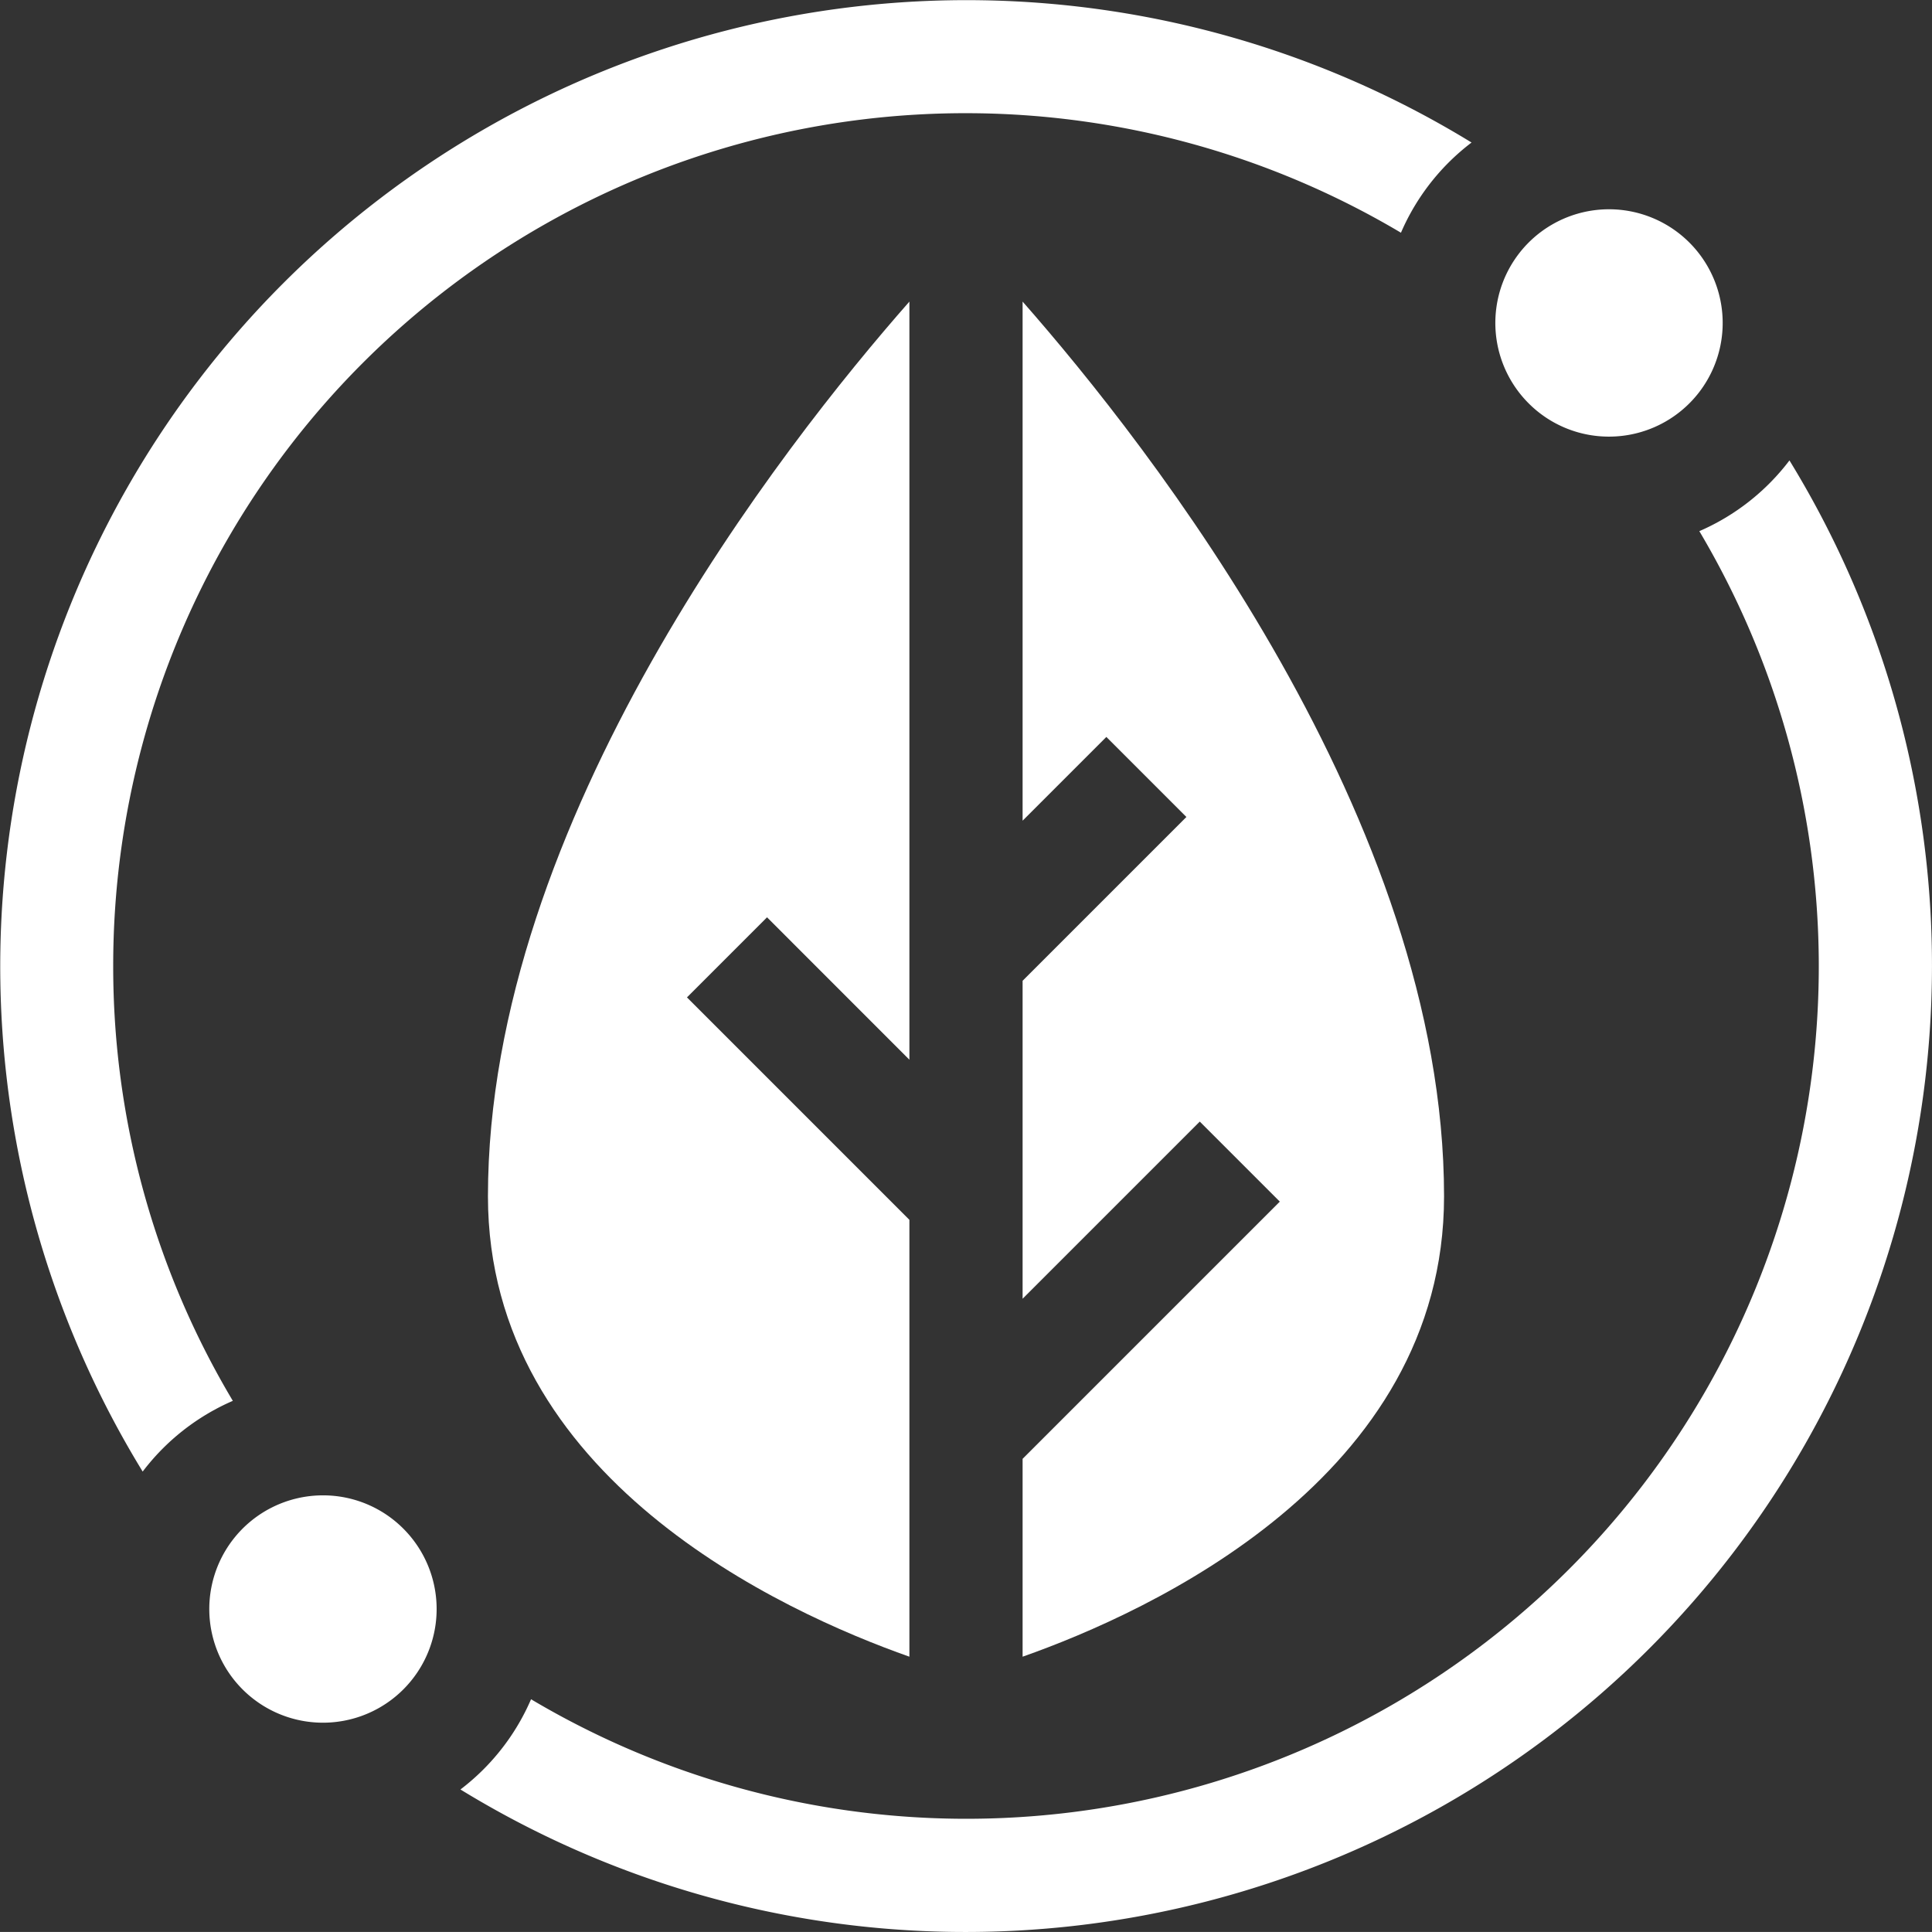
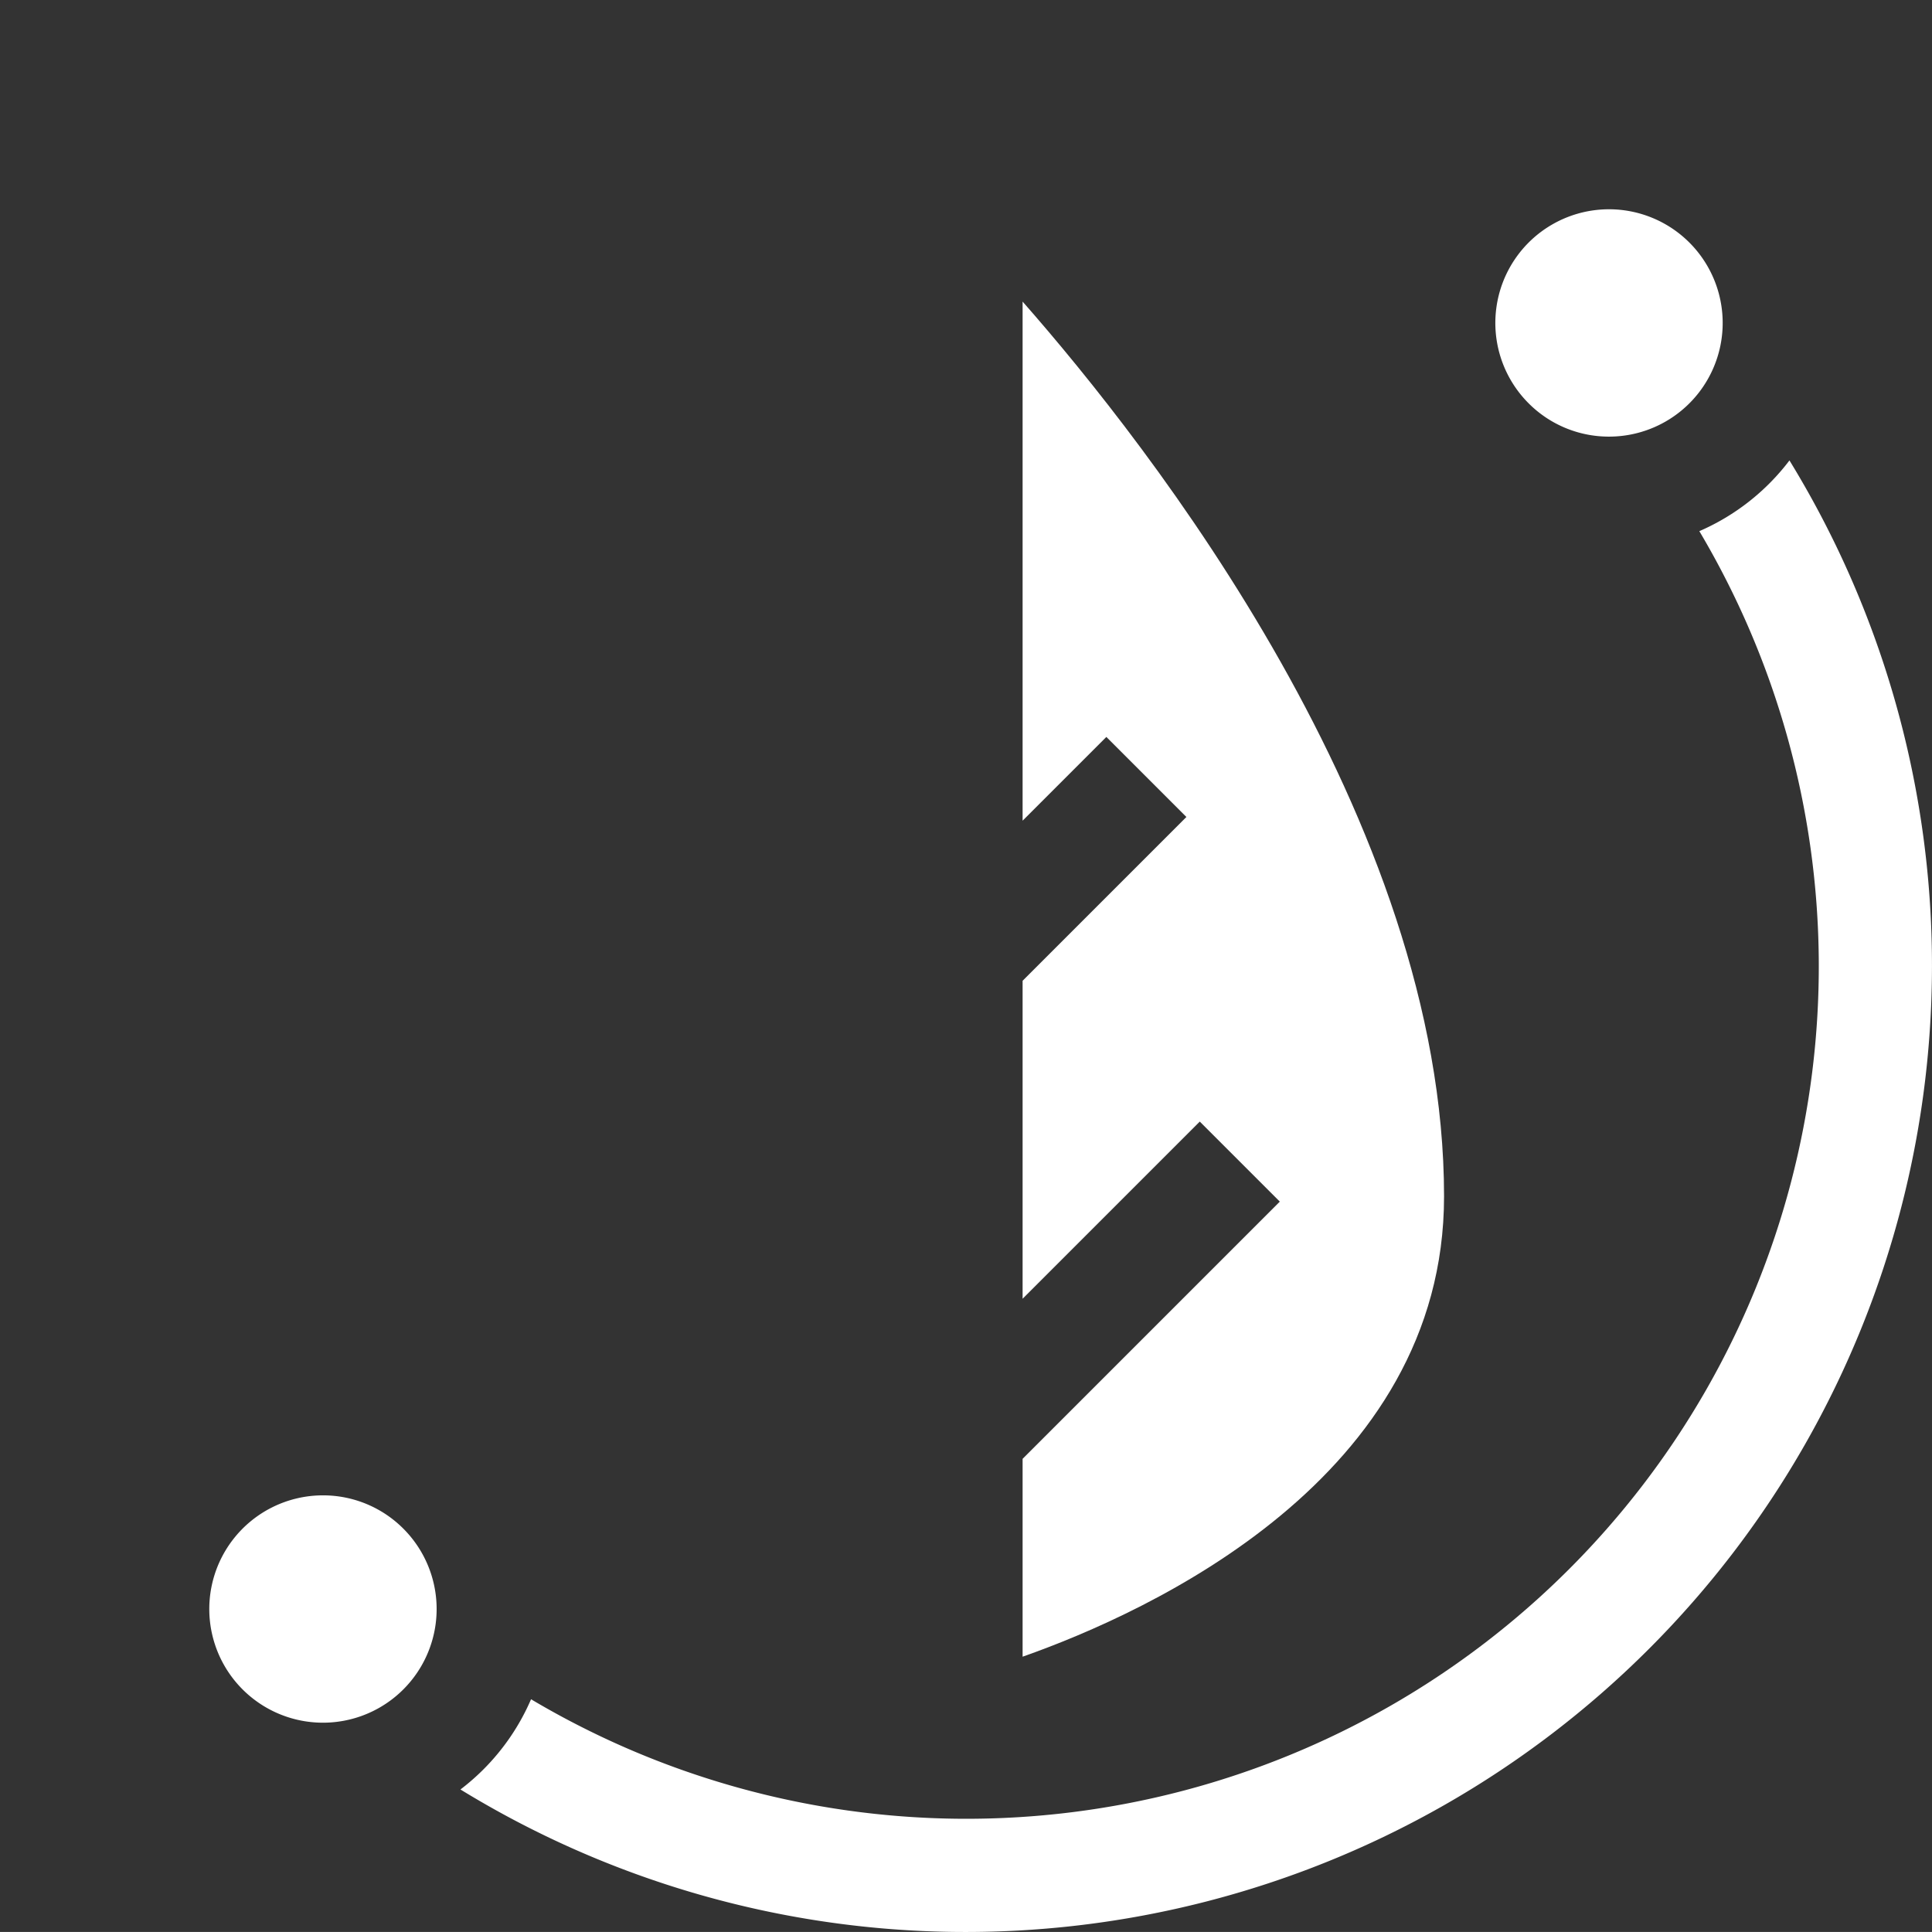
<svg xmlns="http://www.w3.org/2000/svg" id="leaf" width="74.002" height="74.001" viewBox="0 0 74.002 74.001">
  <rect x="0" y="0" width="74.002" height="74.001" fill="#333333" stroke="none" />
-   <path id="Path_6" data-name="Path 6" d="M4.336,37A32.651,32.651,0,0,1,53.661,8.914a8.643,8.643,0,0,1,1.826-2.689,8.827,8.827,0,0,1,.878-.766,37.017,37.017,0,0,0-50.9,50.907,8.661,8.661,0,0,1,3.453-2.709A32.46,32.46,0,0,1,4.336,37Z" transform="translate(0 0)" fill="#fff" />
  <path id="Path_7" data-name="Path 7" d="M400.641,64.171a4.354,4.354,0,1,0-3.079-1.275A4.341,4.341,0,0,0,400.641,64.171Z" transform="translate(-339.01 -47.447)" fill="#fff" />
  <path id="Path_8" data-name="Path 8" d="M172.931,122.021a8.659,8.659,0,0,1-3.452,2.709,32.651,32.651,0,0,1-44.749,44.742,8.639,8.639,0,0,1-1.826,2.689,8.81,8.81,0,0,1-.878.767,37.017,37.017,0,0,0,50.905-50.907Z" transform="translate(-104.389 -104.385)" fill="#fff" />
  <path id="Path_9" data-name="Path 9" d="M59.815,396.288a4.354,4.354,0,1,0,3.079,1.275A4.341,4.341,0,0,0,59.815,396.288Z" transform="translate(-47.445 -339.011)" fill="#fff" />
  <path id="Path_10" data-name="Path 10" d="M271,131.834c4.847-1.708,16.143-6.846,16.143-17.633,0-14.383-11.3-28.764-16.143-34.272V99.812l3.208-3.208,3.066,3.066L271,105.944v12.179l6.786-6.786,3.066,3.066L271,124.255Z" transform="translate(-231.831 -68.377)" fill="#fff" />
-   <path id="Path_11" data-name="Path 11" d="M145.453,108.967V79.928c-4.847,5.509-16.143,19.89-16.143,34.272,0,10.787,11.3,15.925,16.143,17.633V115.1l-8.52-8.521L140,103.512Z" transform="translate(-110.62 -68.376)" fill="#fff" />
</svg>